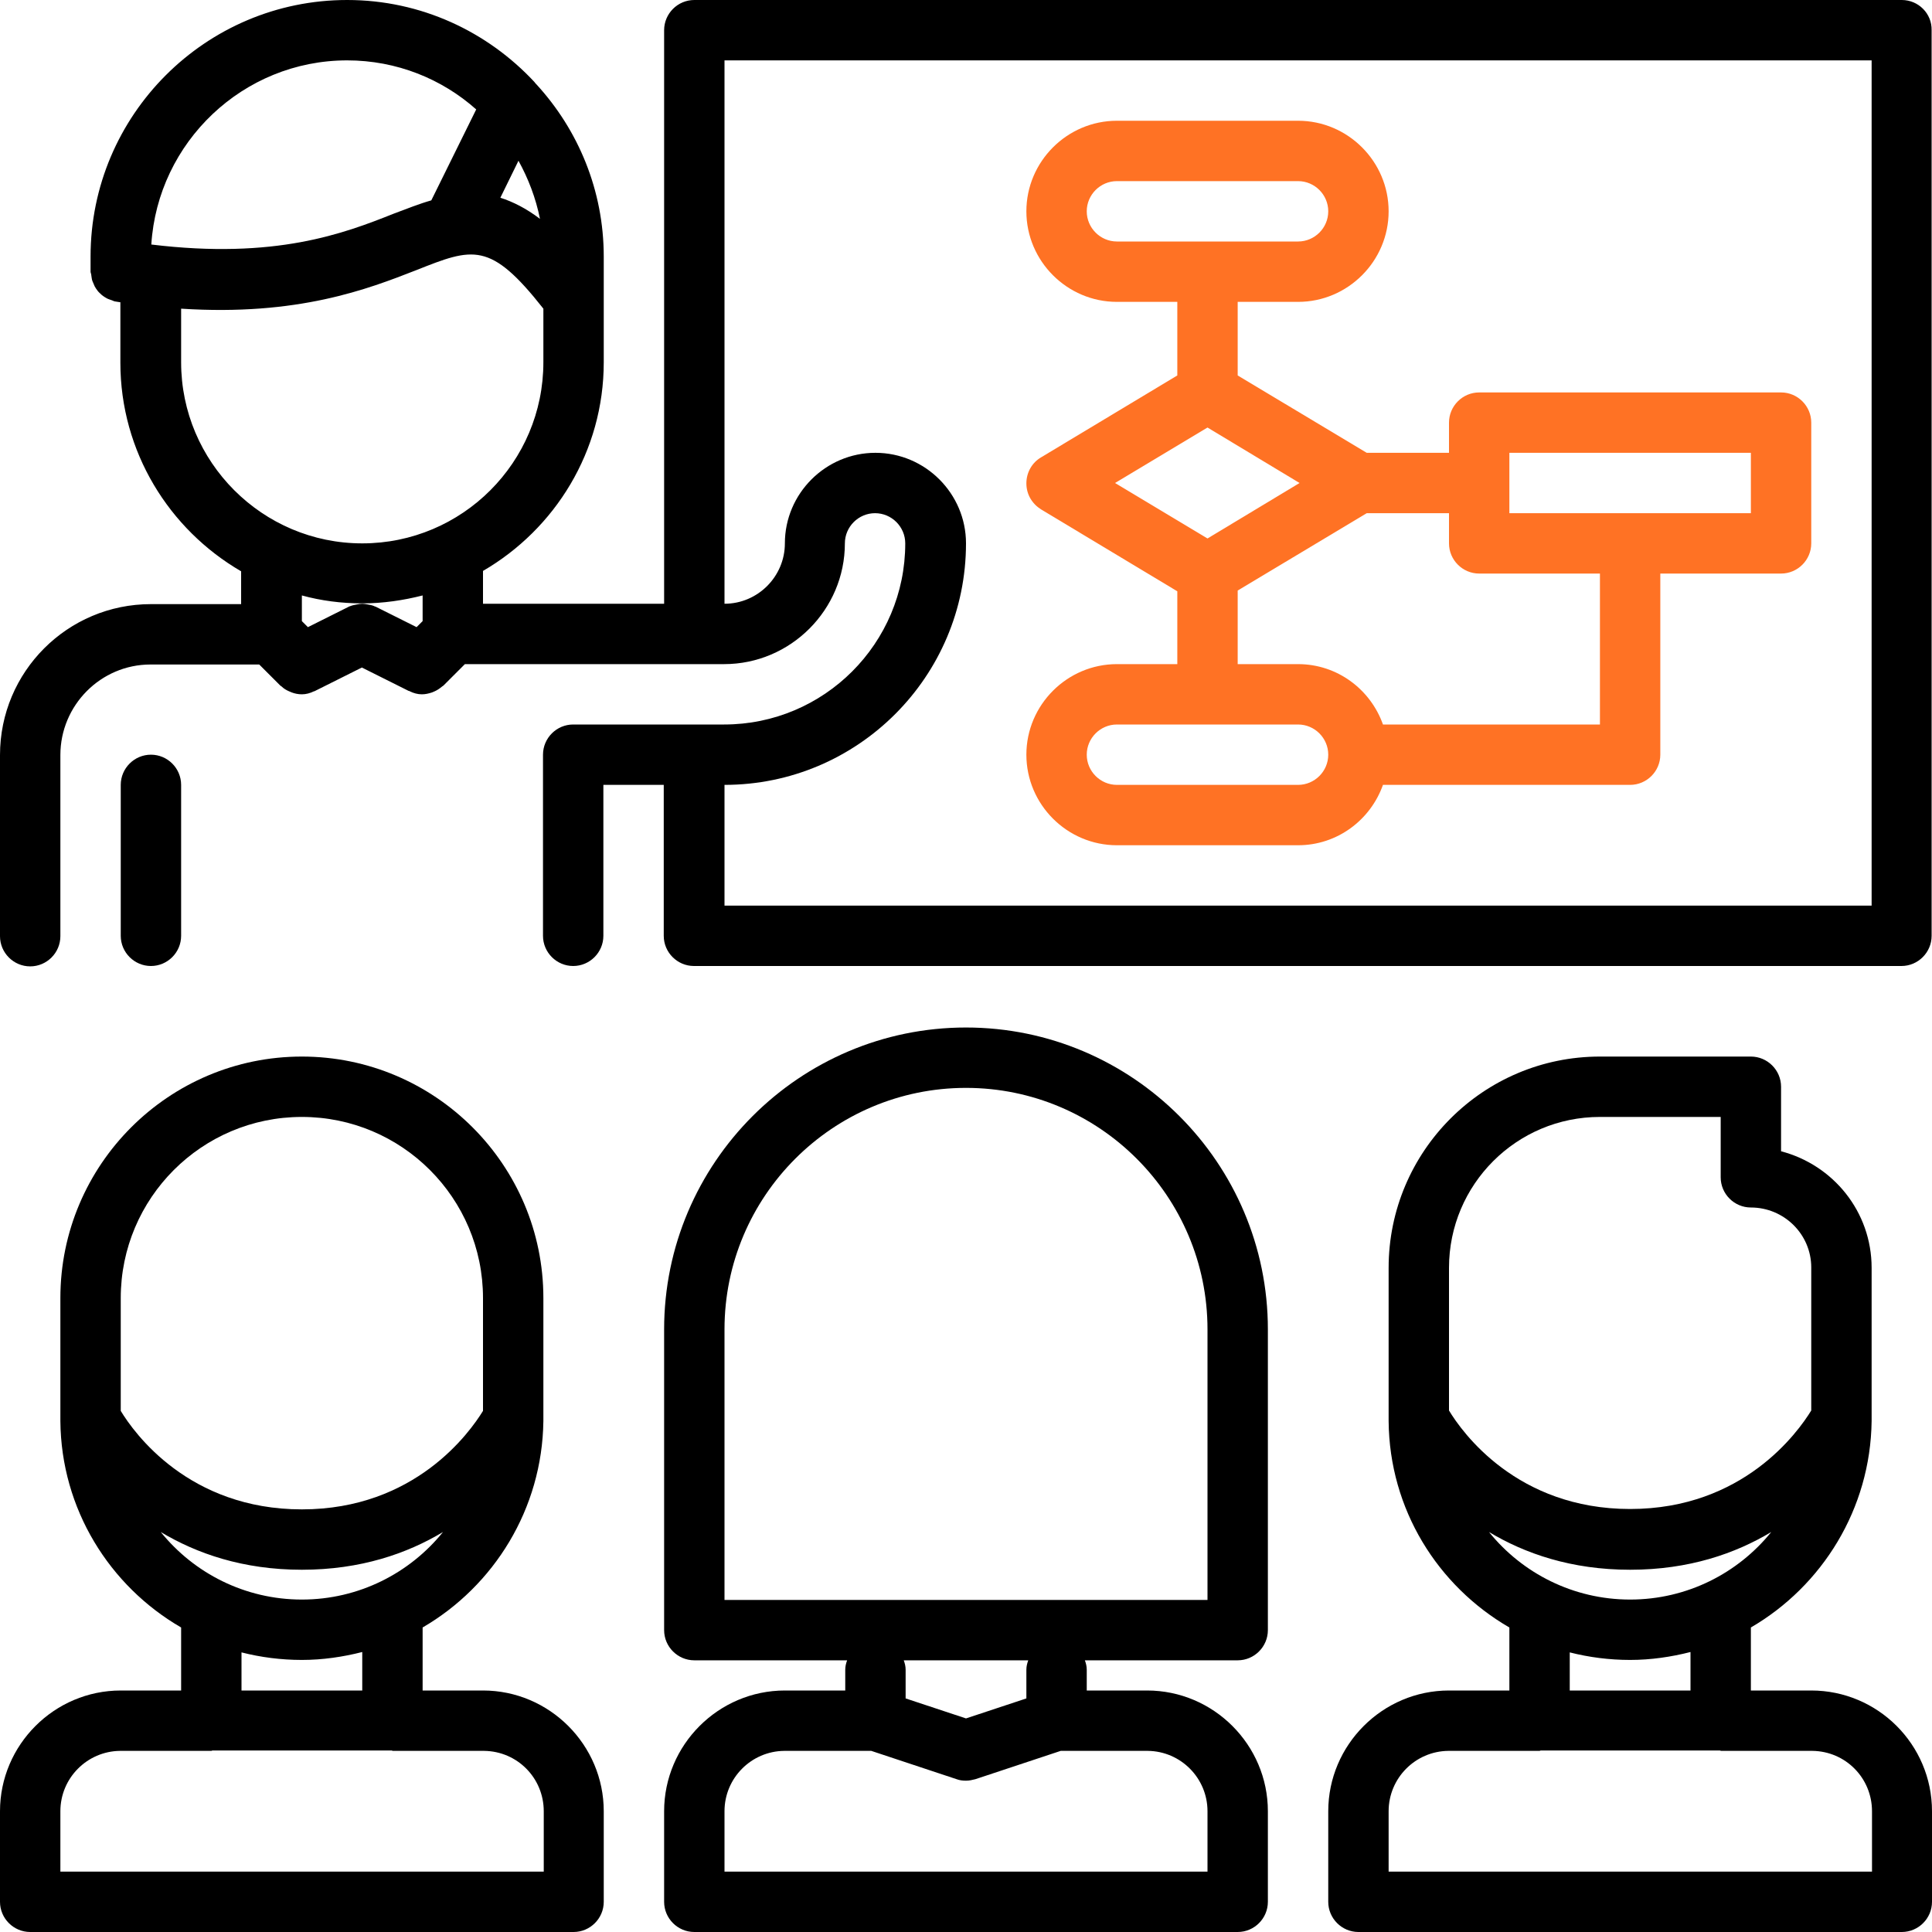
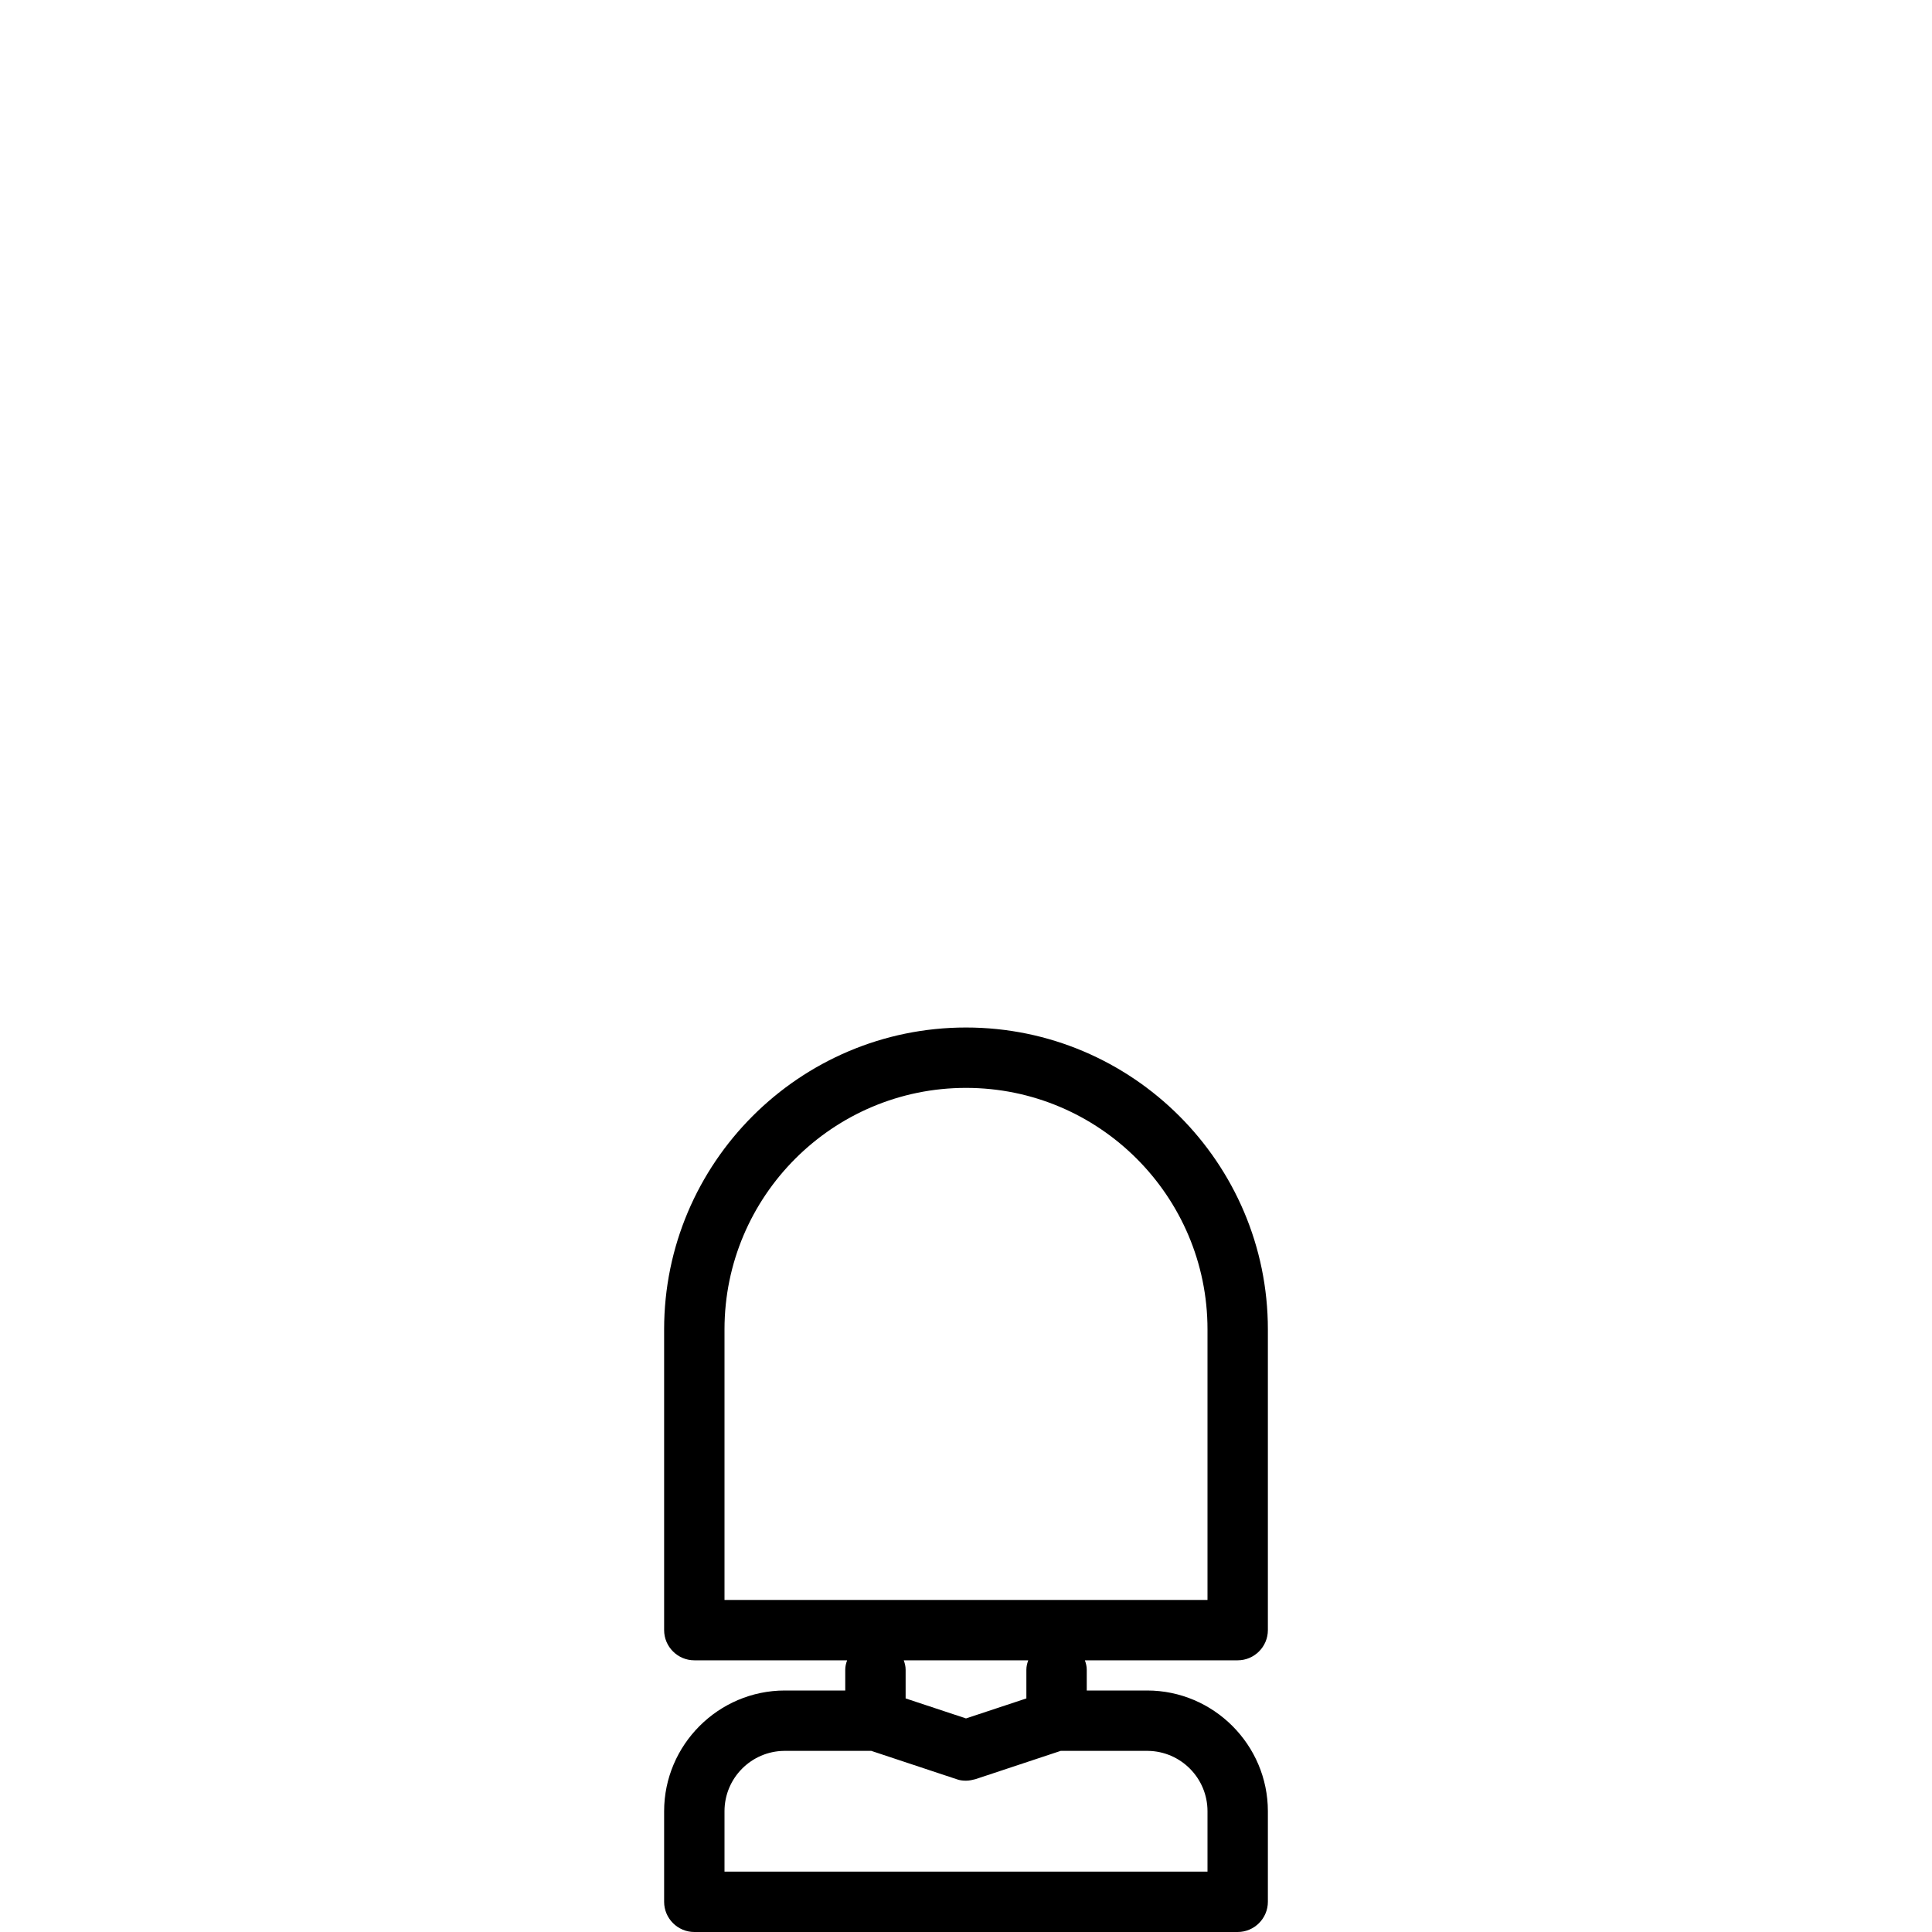
<svg xmlns="http://www.w3.org/2000/svg" id="icons" x="0px" y="0px" viewBox="0 0 512 512" style="enable-background:new 0 0 512 512;" xml:space="preserve">
  <style type="text/css"> .st0{fill:#FF7224;} </style>
-   <path d="M504,0H184c-4.4,0-8,3.6-8,8v152h-48v-8.7c19.1-11.1,32-31.7,32-55.3l0,0V68c0-17.6-6.8-33.6-17.8-45.6 c-0.2-0.2-0.4-0.4-0.6-0.7C129.2,8.4,111.6,0,92,0C54.5,0,24,30.5,24,68v4c0,0.3,0.2,0.6,0.2,1c0.1,0.5,0.1,1,0.3,1.5 c0.2,0.5,0.4,0.9,0.6,1.4c0.2,0.4,0.5,0.8,0.8,1.2c0.3,0.4,0.7,0.7,1.1,1.1c0.4,0.3,0.8,0.6,1.2,0.8c0.5,0.3,1,0.4,1.5,0.6 c0.3,0.1,0.6,0.3,0.9,0.3c0.4,0.1,0.8,0.1,1.3,0.2v16l0,0c0,23.6,12.9,44.2,32,55.3v8.7H40.1c0,0,0,0-0.1,0c-22.1,0-40,17.9-40,40 v48c0,4.4,3.6,8,8,8s8-3.6,8-8v-48c0-13.2,10.7-24,23.9-24c0,0,0,0,0.1,0h28.7l5.6,5.6c0.1,0.1,0.2,0.1,0.3,0.2c0.6,0.6,1.3,1,2,1.3 c0.2,0.1,0.5,0.2,0.7,0.3c0.8,0.3,1.7,0.5,2.7,0.5l0,0l0,0l0,0c1.1,0,2.2-0.3,3.2-0.8c0.1,0,0.2,0,0.3-0.1l12.4-6.2l12.4,6.2 c0.1,0,0.2,0,0.3,0.1c1,0.5,2.1,0.8,3.2,0.8l0,0l0,0l0,0c0.9,0,1.8-0.2,2.7-0.5c0.2-0.1,0.5-0.2,0.7-0.3c0.7-0.3,1.4-0.8,2-1.3 c0.1-0.1,0.2-0.1,0.3-0.2l5.7-5.7h60.7l0,0l0,0h8l0,0c17.6,0,32-14.4,32-32c0-4.4,3.6-8,8-8s8,3.6,8,8c0,26.5-21.5,48-48,48h-40 c-4.4,0-8,3.6-8,8v48c0,4.4,3.6,8,8,8s8-3.6,8-8v-40h16v40c0,4.4,3.6,8,8,8h320c4.4,0,8-3.6,8-8V8C512,3.6,508.4,0,504,0L504,0z M137.4,42.6c2.6,4.7,4.6,9.9,5.7,15.4c-3.7-2.8-7.1-4.5-10.5-5.6L137.4,42.6z M92,16c13.1,0,25.1,4.9,34.2,13l-11.9,24.1 c-3.2,0.9-6.4,2.2-9.9,3.5C91.1,61.9,73,68.8,40.1,64.8C41.8,37.7,64.4,16,92,16z M48,96V81.8c31,2,49.5-5.2,62.3-10.2 c15.1-6,19.6-7.7,33.7,10.2V96c0,26.5-21.5,48-48,48S48,122.4,48,96z M96,159.9c5.5,0,10.9-0.8,16-2.1v6.8l-1.6,1.6l-10.8-5.4 c-0.2-0.1-0.4-0.1-0.5-0.2c-0.5-0.2-1-0.3-1.6-0.4c-0.5-0.1-1-0.2-1.5-0.2s-1,0.1-1.5,0.2c-0.5,0.1-1.1,0.2-1.6,0.4 c-0.2,0.1-0.4,0.1-0.5,0.2l-10.8,5.4l-1.6-1.6v-6.8C85.1,159.2,90.5,159.9,96,159.9z M496,240H192v-32c35.3,0,64-28.7,64-64 c0-13.2-10.8-24-24-24s-24,10.8-24,24c0,8.8-7.2,16-16,16V16h304V240z" />
-   <path d="M48,248v-40c0-4.4-3.6-8-8-8s-8,3.6-8,8v40c0,4.4,3.6,8,8,8S48,252.4,48,248z" />
-   <path d="M480,448c-0.1,0-0.2,0-0.2,0H464v-16.7c18.9-11,31.7-31.4,32-54.7c0,0,0-0.1,0-0.2s0-0.3,0-0.4l0,0v-39.9V336 c0-14.9-10.2-27.3-24-30.9V288c0-4.4-3.6-8-8-8h-40c-30.9,0-56,25.1-56,56l0,0v40l0,0c0,0.1,0,0.3,0,0.4s0,0.1,0,0.2 c0.2,23.4,13,43.7,32,54.7V448h-15.8c-0.1,0-0.2,0-0.2,0c-17.6,0-32,14.4-32,32v24c0,4.4,3.6,8,8,8h144c4.4,0,8-3.6,8-8v-24 C512,462.3,497.6,448,480,448L480,448z M424,296h32v16c0,4.4,3.6,8,8,8c8.8,0,16,7.1,16,15.9l0,0v37.9c-3.5,5.7-18,26.1-48,26.1 s-44.5-20.3-48-26.1V336C384,313.9,401.9,296,424,296z M394.6,406c9.5,5.7,21.8,10,37.4,10s27.9-4.3,37.4-10 c-8.8,10.9-22.3,17.9-37.4,17.9S403.4,416.9,394.6,406z M432,439.9c5.5,0,10.9-0.8,16-2.1V448h-32v-10.1 C421.1,439.2,426.5,439.9,432,439.9z M383.8,464c0.1,0,0.1,0,0.2,0h24c0.1,0,0.2-0.1,0.3-0.1h47.5c0.1,0,0.2,0.1,0.3,0.1h24 c0.1,0,0.1,0,0.2,0c8.8,0.1,15.8,7.2,15.8,16v16H368v-16C368,471.2,375.1,464.1,383.8,464z" />
-   <path d="M8,512h144c4.4,0,8-3.6,8-8v-24c0-17.6-14.4-32-32-32c-0.1,0-0.2,0-0.2,0H112v-16.7c18.9-11,31.7-31.4,32-54.7 c0,0,0-0.1,0-0.2s0-0.3,0-0.4l0,0v-32c0-35.3-28.7-64-64-64s-64,28.7-64,64v32l0,0c0,0.1,0,0.3,0,0.4s0,0.1,0,0.2 c0.2,23.3,13,43.7,32,54.7V448H32.2c-0.1,0-0.2,0-0.2,0c-17.6,0-32,14.4-32,32v24C0,508.4,3.6,512,8,512L8,512z M80,296 c26.5,0,48,21.5,48,48v29.9c-3.5,5.7-18,26.1-48,26.1s-44.5-20.3-48-26.1V344C32,317.5,53.5,296,80,296L80,296z M42.6,406 c9.5,5.7,21.8,10,37.4,10s27.9-4.3,37.4-10c-8.8,10.9-22.3,17.9-37.4,17.9S51.4,416.9,42.6,406z M80,439.9c5.5,0,10.9-0.8,16-2.1 V448H64v-10.1C69.1,439.2,74.5,439.9,80,439.9z M31.8,464c0.1,0,0.1,0,0.2,0h24c0.1,0,0.2-0.1,0.3-0.1h47.5c0.1,0,0.2,0.1,0.3,0.1 h24c0.1,0,0.1,0,0.2,0c8.8,0.1,15.8,7.2,15.8,16v16H16v-16C16,471.2,23.1,464.1,31.8,464z" />
  <path d="M224,448h-15.8c-0.1,0-0.2,0-0.2,0c-17.6,0-32,14.4-32,32v24c0,4.4,3.6,8,8,8h144c4.4,0,8-3.6,8-8v-24c0-17.6-14.4-32-32-32 c-0.1,0-0.2,0-0.2,0H288v-5.5c0-0.9-0.2-1.7-0.5-2.5H328c4.4,0,8-3.6,8-8v-79.7c0-44.1-35.9-80-80-80s-80,35.9-80,80V432 c0,4.4,3.6,8,8,8h40.5c-0.3,0.8-0.5,1.6-0.5,2.5V448z M320,480v16H192v-16c0-8.8,7.1-15.9,15.8-16c0.1,0,0.1,0,0.2,0h22.9l22.6,7.5 l0,0c0.8,0.3,1.6,0.4,2.5,0.4s1.7-0.2,2.5-0.4l0,0l22.6-7.5H304c0.1,0,0.1,0,0.2,0C312.9,464.1,320,471.2,320,480z M256,288.3 c35.3,0,64,28.7,64,64V424H192v-71.7C192,317,220.7,288.3,256,288.3z M272.5,440c-0.3,0.8-0.5,1.6-0.5,2.5v7.6l-16,5.3l-16-5.3v-7.6 c0-0.9-0.2-1.7-0.5-2.5H272.5z" />
-   <path class="st0" d="M296,176c-13.2,0-24,10.8-24,24s10.8,24,24,24h48c10.4,0,19.2-6.7,22.5-16H432c4.4,0,8-3.6,8-8v-48h32 c4.4,0,8-3.6,8-8v-32c0-4.4-3.6-8-8-8h-80c-4.4,0-8,3.6-8,8v8h-21.8L328,99.5V80h16c13.2,0,24-10.8,24-24s-10.8-24-24-24h-48 c-13.2,0-24,10.8-24,24s10.8,24,24,24h16v19.5l-36.1,21.7c-2.4,1.4-3.9,4-3.9,6.9c0,2.9,1.5,5.4,3.9,6.9l36.1,21.7V176H296z M296,48 h48c4.4,0,8,3.6,8,8s-3.6,8-8,8h-48c-4.4,0-8-3.6-8-8S291.6,48,296,48z M296,192h48c4.4,0,8,3.6,8,8s-3.6,8-8,8h-48 c-4.4,0-8-3.6-8-8S291.6,192,296,192z M400,120h64v16h-64V120z M320,113.3l24.4,14.7L320,142.7L295.5,128L320,113.3z M328,156.5 l34.2-20.5H384v8c0,4.4,3.6,8,8,8h32v40h-57.5c-3.3-9.3-12.1-16-22.5-16h-16V156.5z" />
</svg>